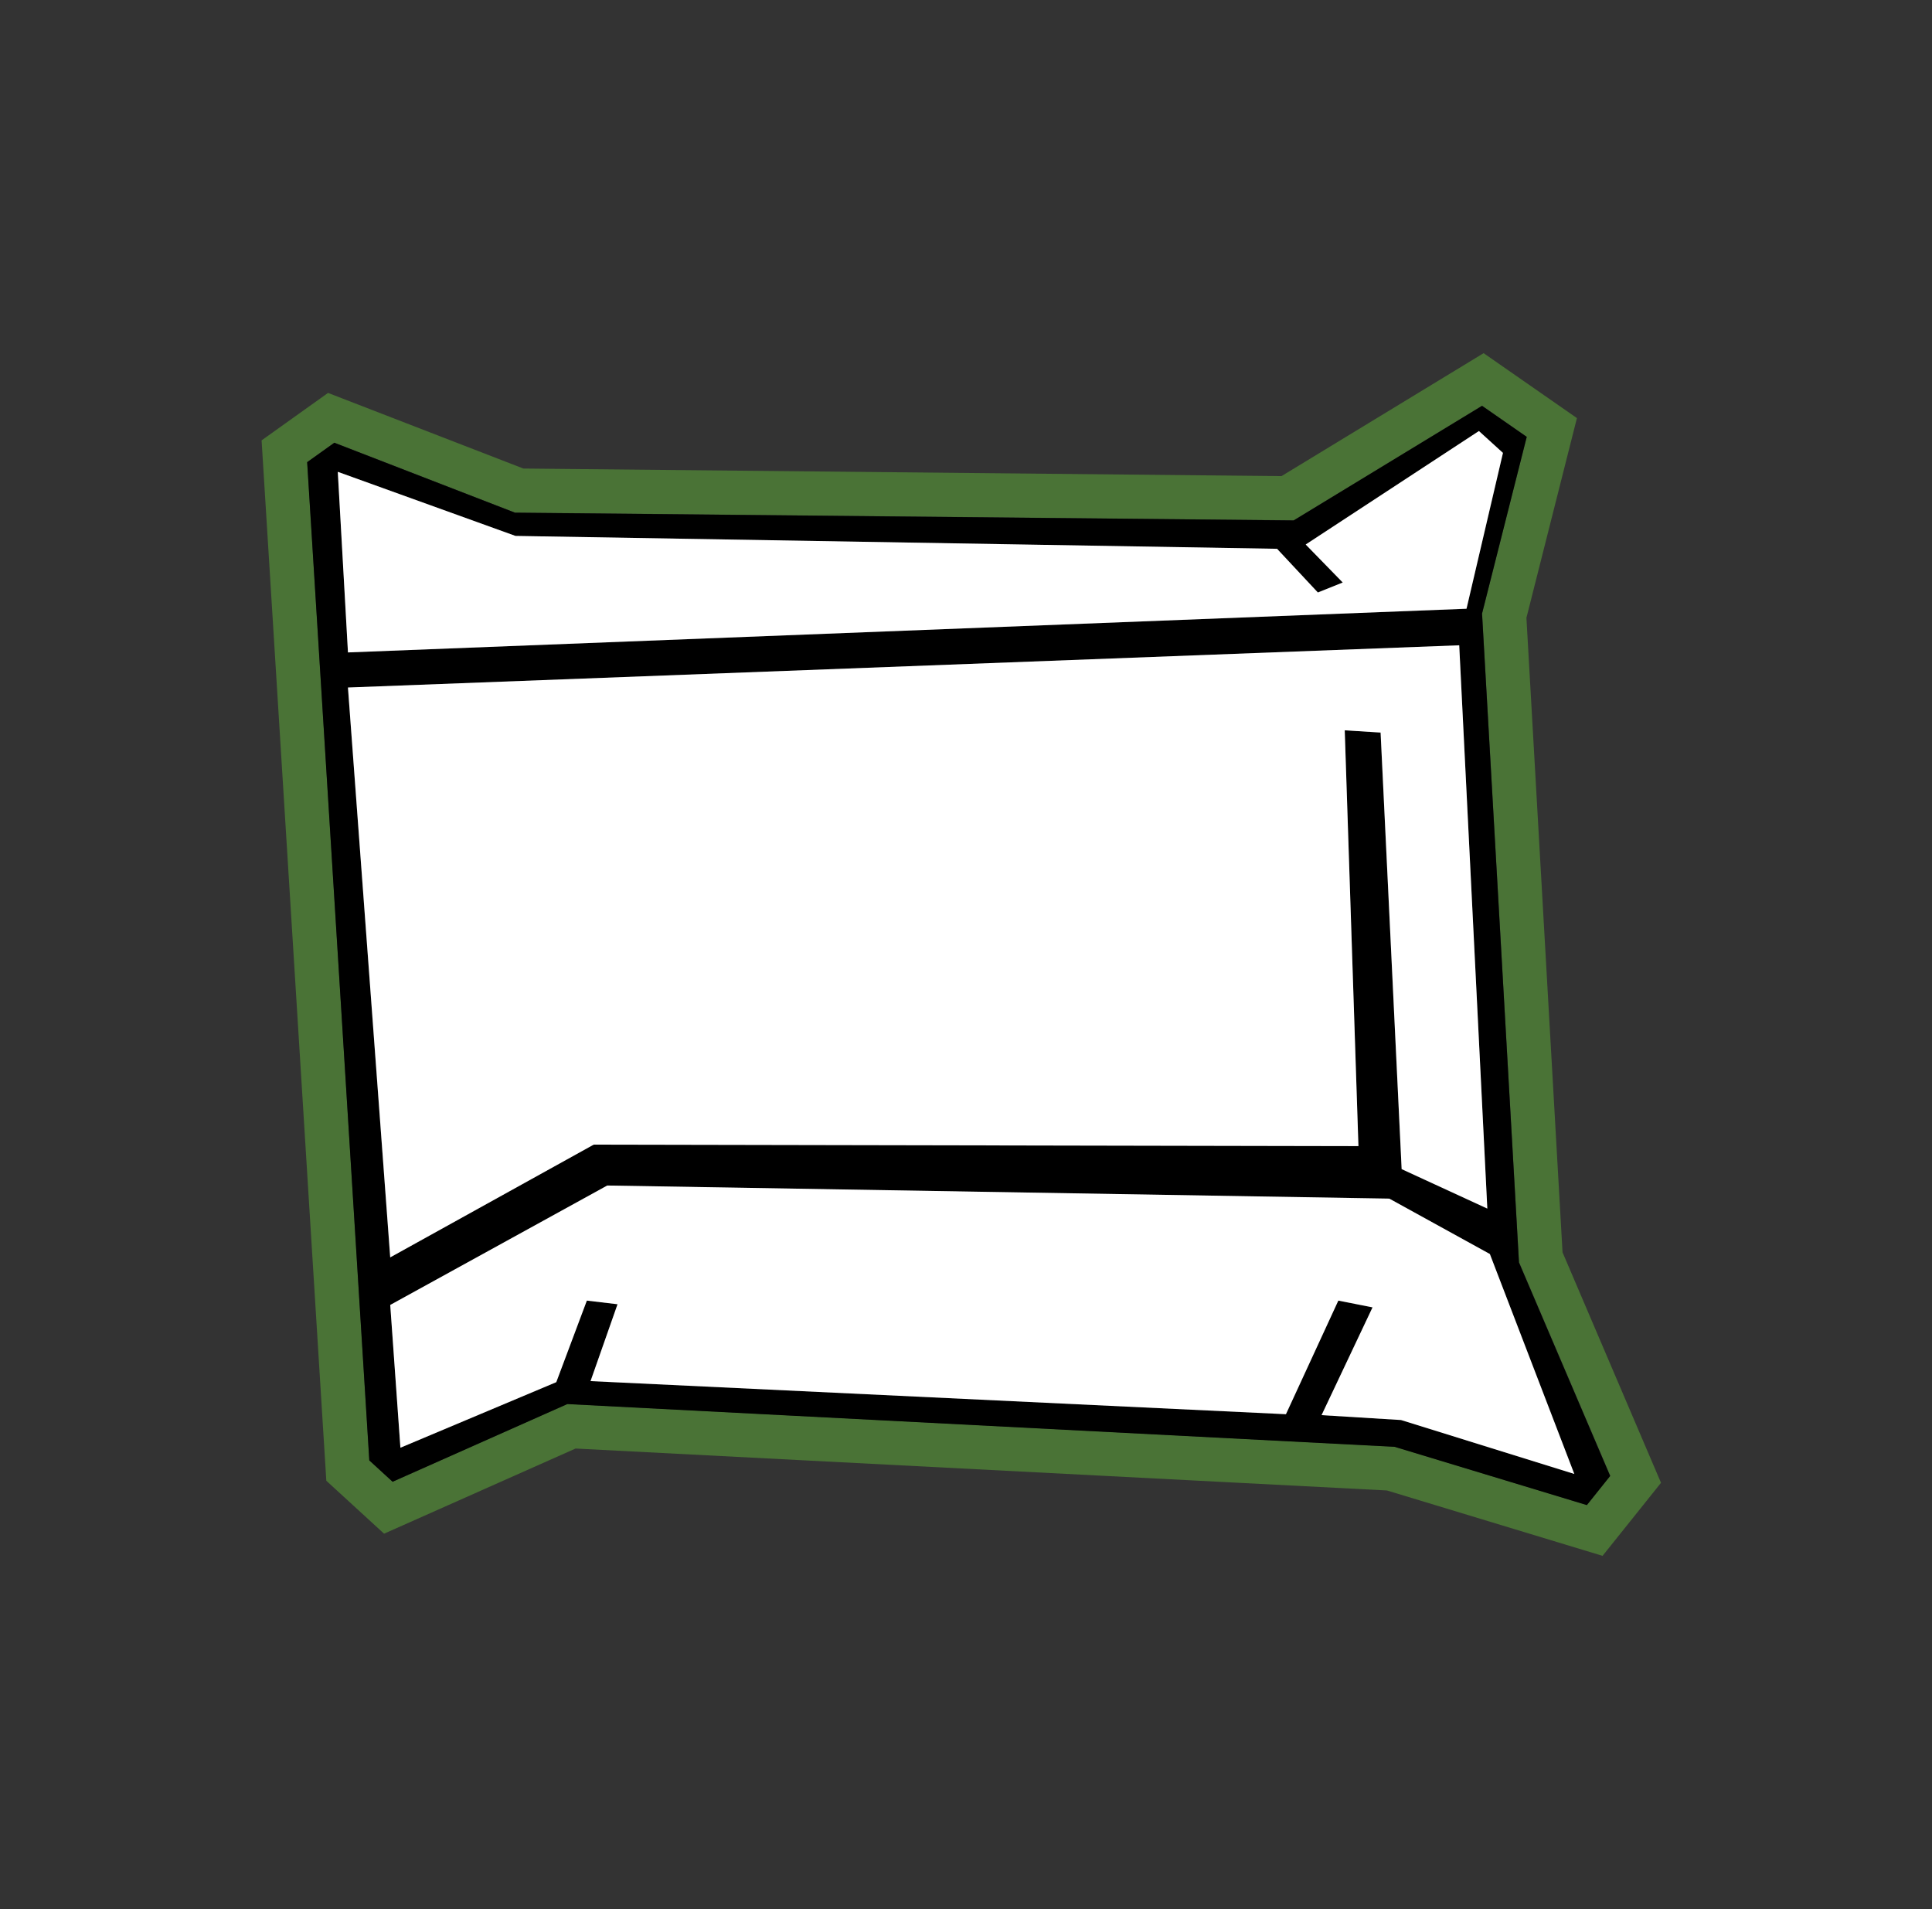
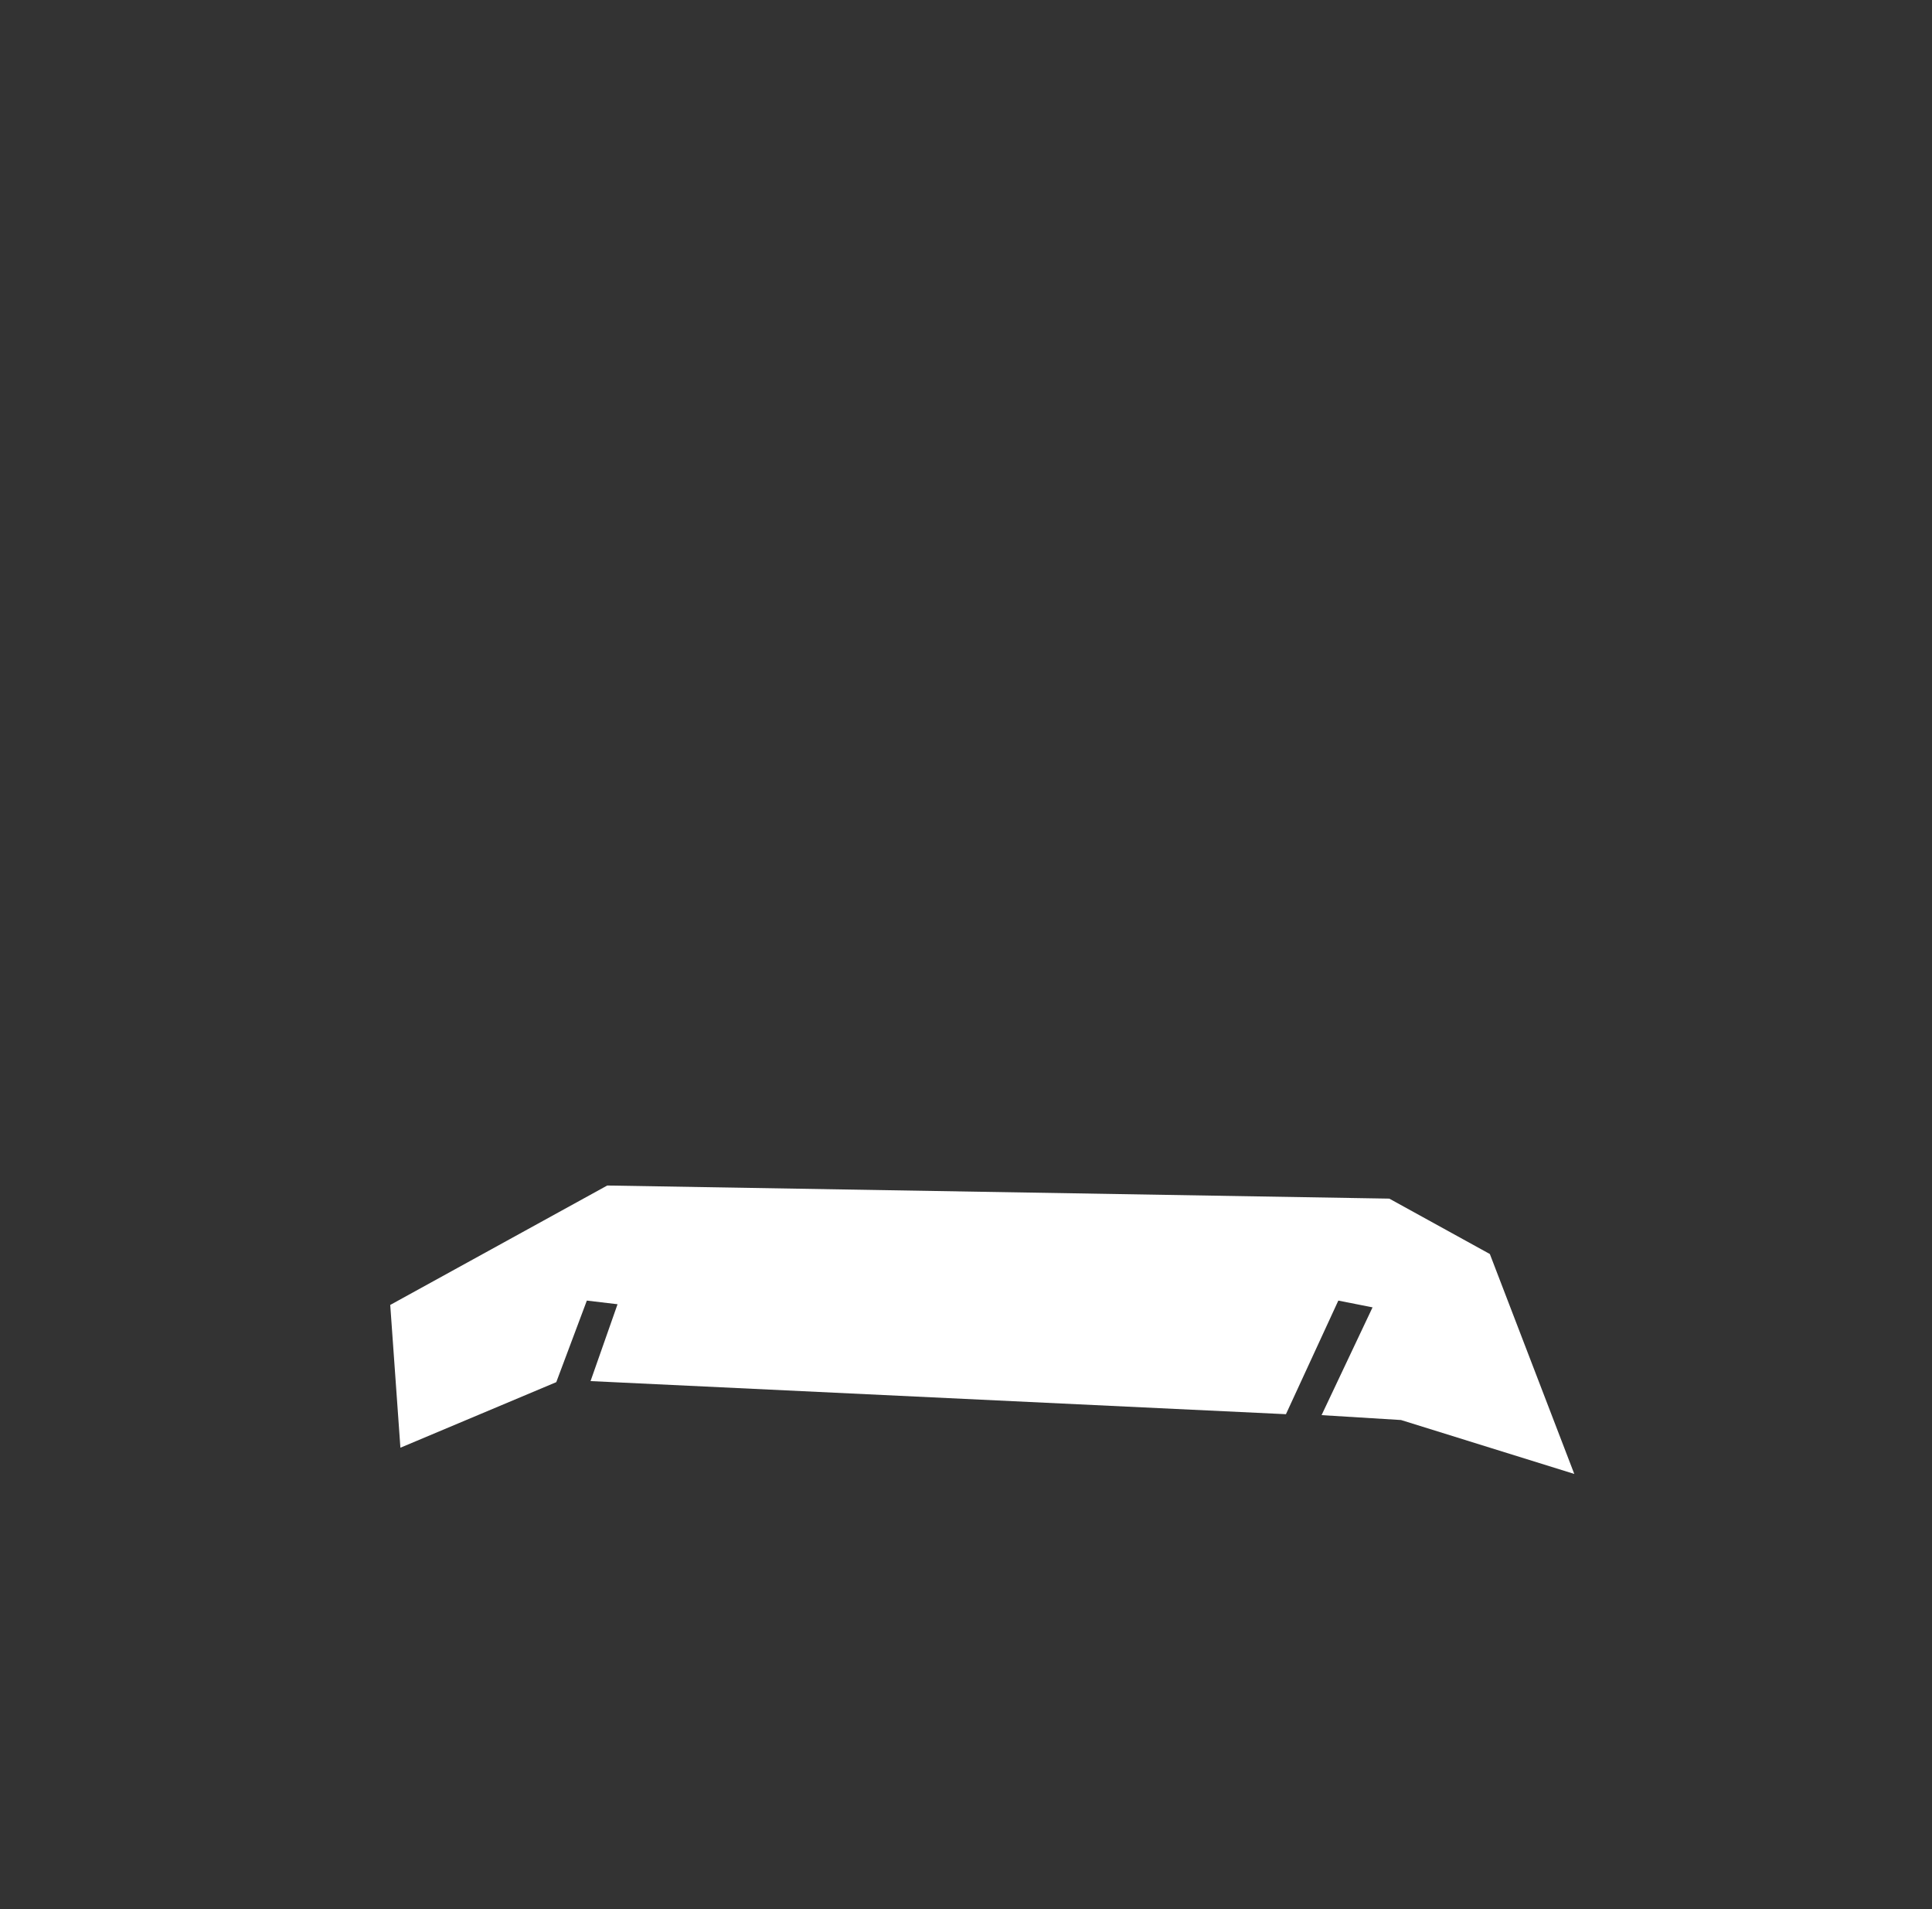
<svg xmlns="http://www.w3.org/2000/svg" id="Layer_4" data-name="Layer 4" viewBox="0 0 328.59 324.65">
  <rect x="0" y="0" width="328.59" height="324.65" fill="#333333" stroke="none" />
  <defs>
    <style>
      .cls-1, .cls-2, .cls-3 {
        stroke-width: 0px;
      }

      .cls-2 {
        fill: #4a7336;
      }

      .cls-3 {
        fill: #fff;
      }
    </style>
  </defs>
-   <path class="cls-2" d="m265.75,212.92l-6.14-107.85,8.59-33.97-15.87-11.04-34.38,20.91-128.94-1.29-33.22-12.86-11.3,8.07,11.01,176.93,9.82,9,32.57-14.48,137.99,7.13,36.68,11.12,9.94-12.42-16.77-39.25Zm4.15,43.02l-32.7-9.91-140.7-7.27-29.72,13.21-3.96-3.63-10.57-169.76,4.62-3.3,30.72,11.89,132.44,1.32,32.04-19.49,7.6,5.28-7.6,30.05,6.28,110.31,15.52,36.33-3.96,4.95Z" />
-   <path class="cls-1" d="m258.34,214.66l-6.28-110.31,7.6-30.05-7.6-5.28-32.04,19.49-132.44-1.32-30.72-11.89-4.62,3.3,10.57,169.76,3.96,3.63,29.72-13.21,140.7,7.27,32.7,9.91,3.96-4.95-15.52-36.33ZM87.67,91.14l129.53,2.2,6.94,7.43,4.23-1.7-6.3-6.47,29.46-19.29,4.09,3.72-6.19,26.5-190.24,7.43-1.73-30.72,30.22,10.9Zm160.51,18.6l4.77,95.8-14.57-6.71-3.58-74.25-6.1-.38,2.33,70.72-130.08-.26-34.6,19.17-7.18-96.91,189-7.18Zm-23.42,130.93l8.67-18.33-5.81-1.15-8.92,19.32-118.26-5.63,4.59-13.08-5.22-.61-5.2,13.87-26.5,11.15-1.73-24.28,36.91-20.31,133.02,2.23,17.09,9.41,14.37,37.4-29.48-9.17-13.51-.83Z" />
  <polygon class="cls-3" points="267.75 250.66 253.39 213.26 236.29 203.84 103.28 201.61 66.37 221.92 68.1 246.2 94.61 235.05 99.81 221.18 105.03 221.8 100.44 234.87 218.71 240.5 227.62 221.18 233.44 222.33 224.77 240.66 238.28 241.49 267.75 250.66" />
-   <polygon class="cls-3" points="100.97 194.66 231.04 194.91 228.71 124.2 234.81 124.58 238.39 198.82 252.96 205.53 248.18 109.74 59.18 116.92 66.37 213.83 100.97 194.66" />
-   <polygon class="cls-3" points="249.42 103.52 255.62 77.02 251.53 73.3 222.07 92.6 228.37 99.06 224.14 100.76 217.2 93.33 87.67 91.14 57.45 80.24 59.18 110.95 249.42 103.52" />
</svg>